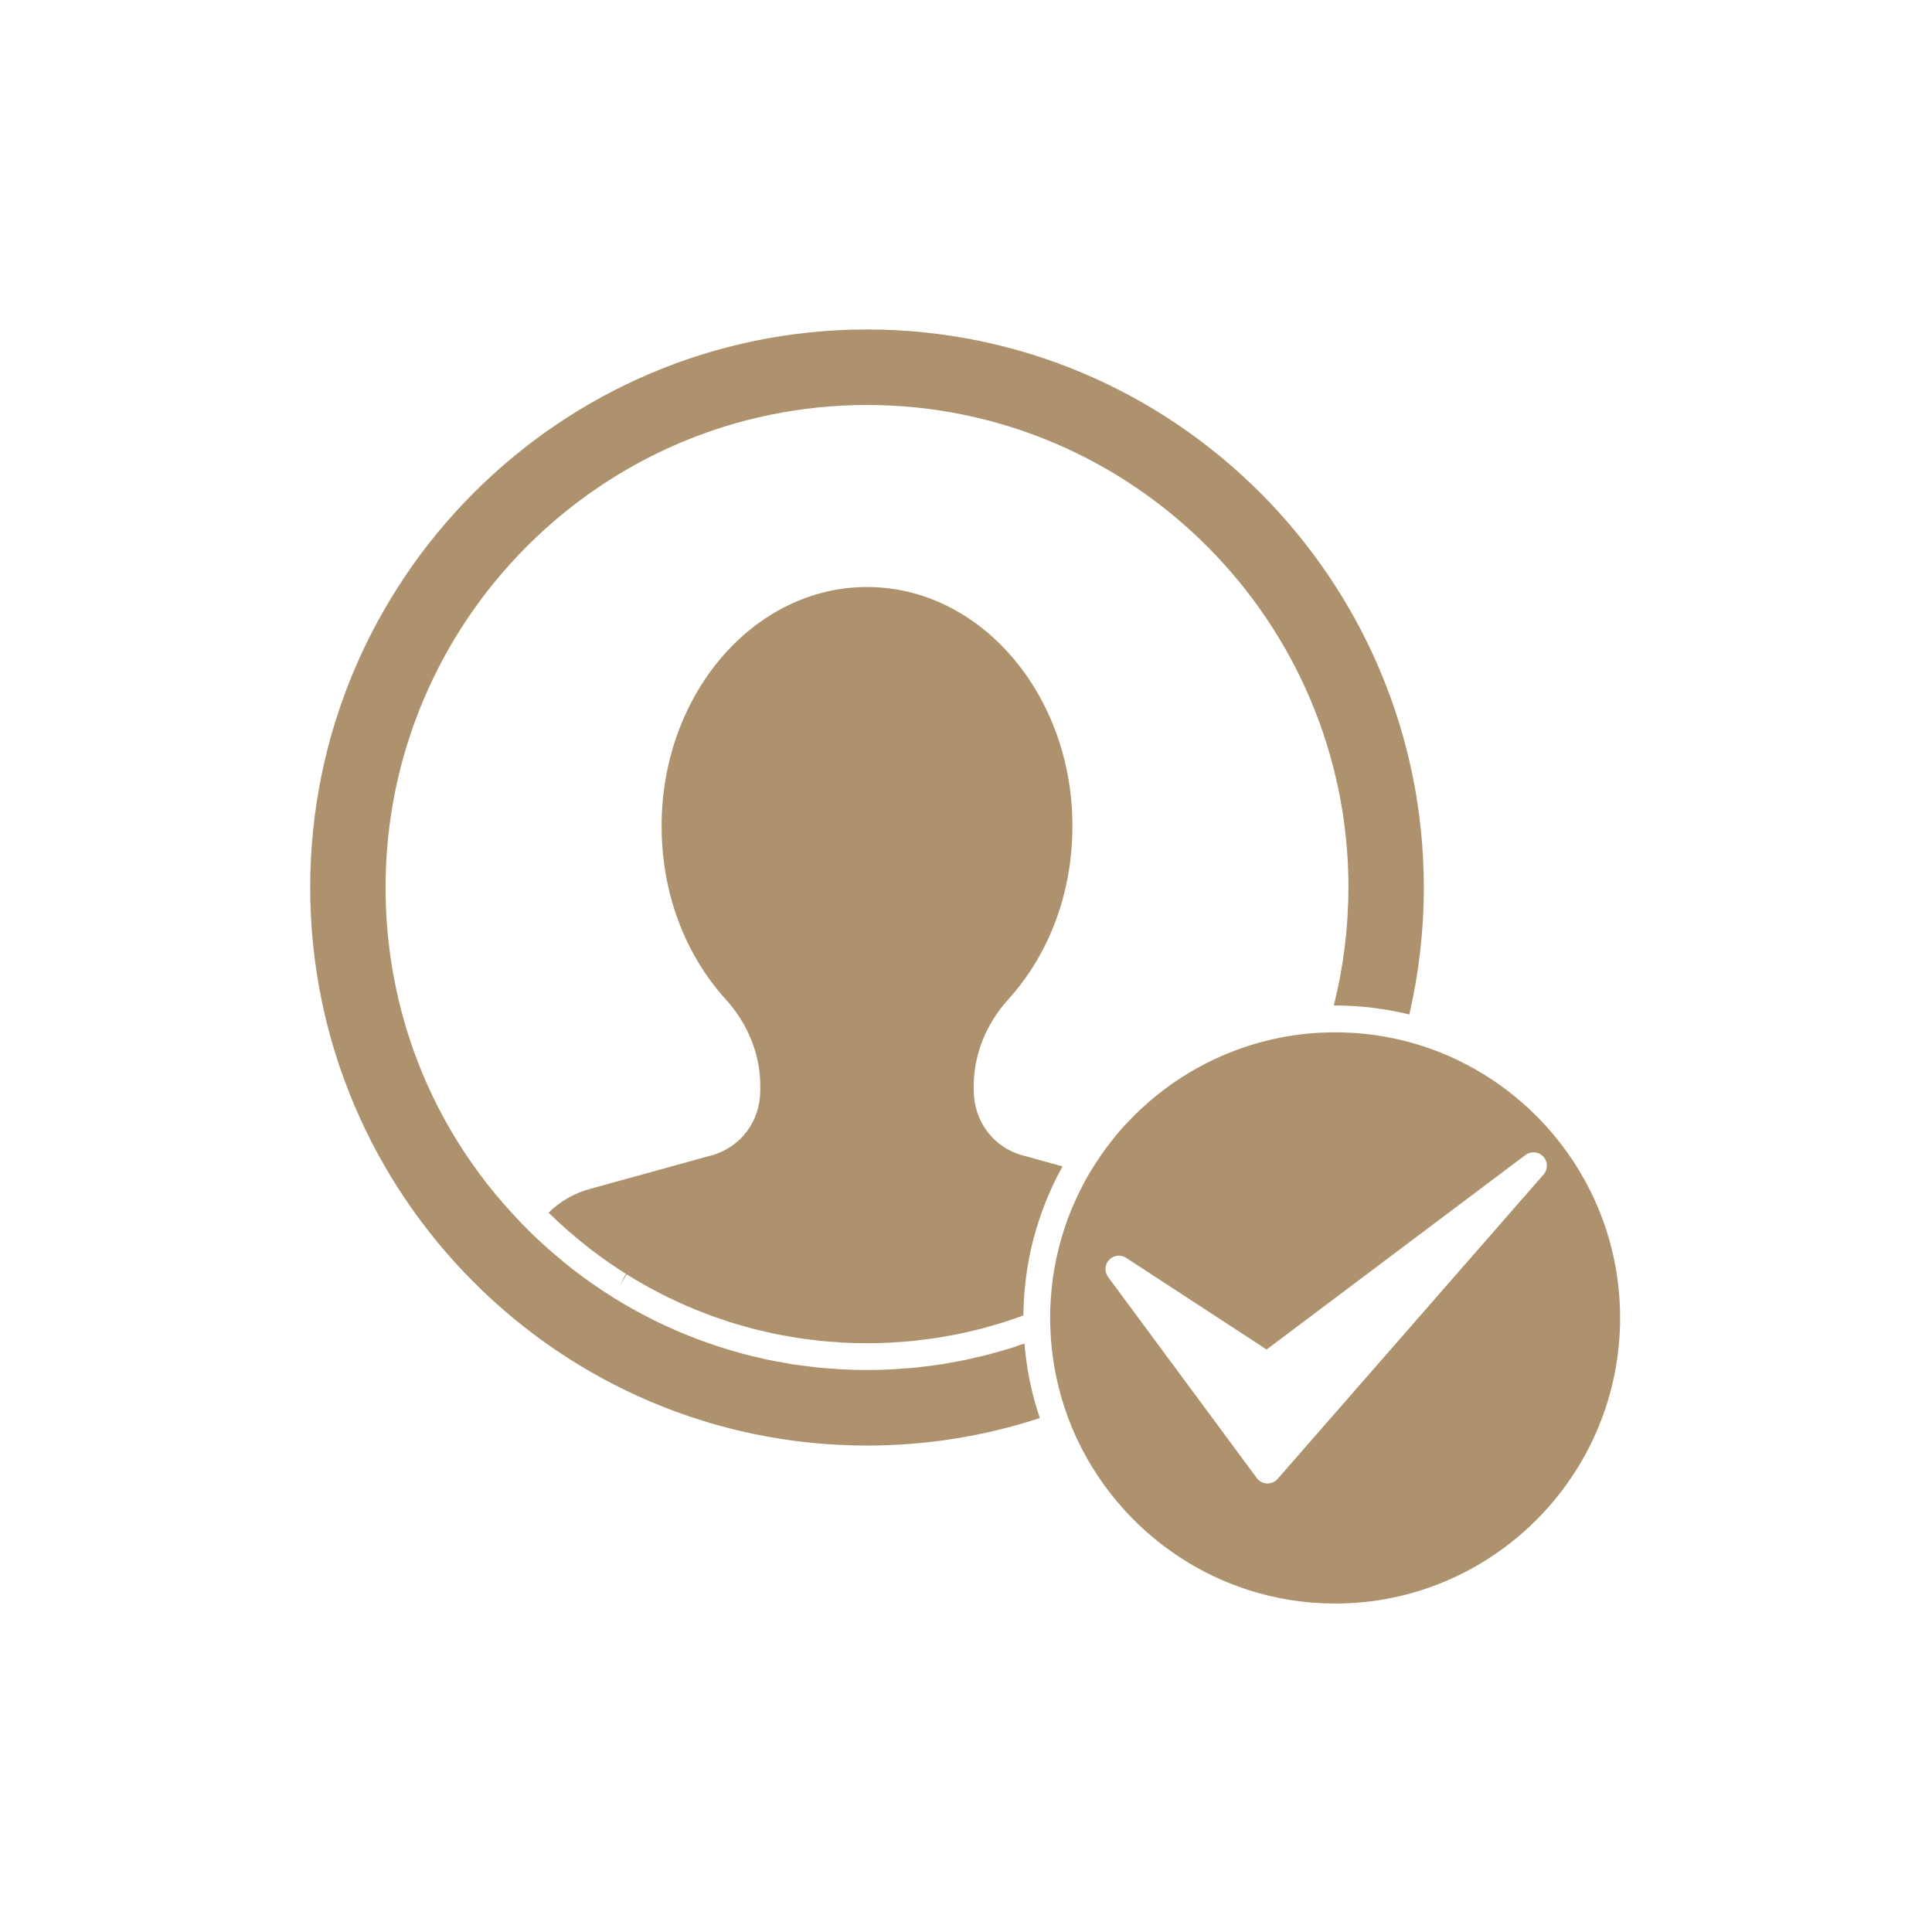
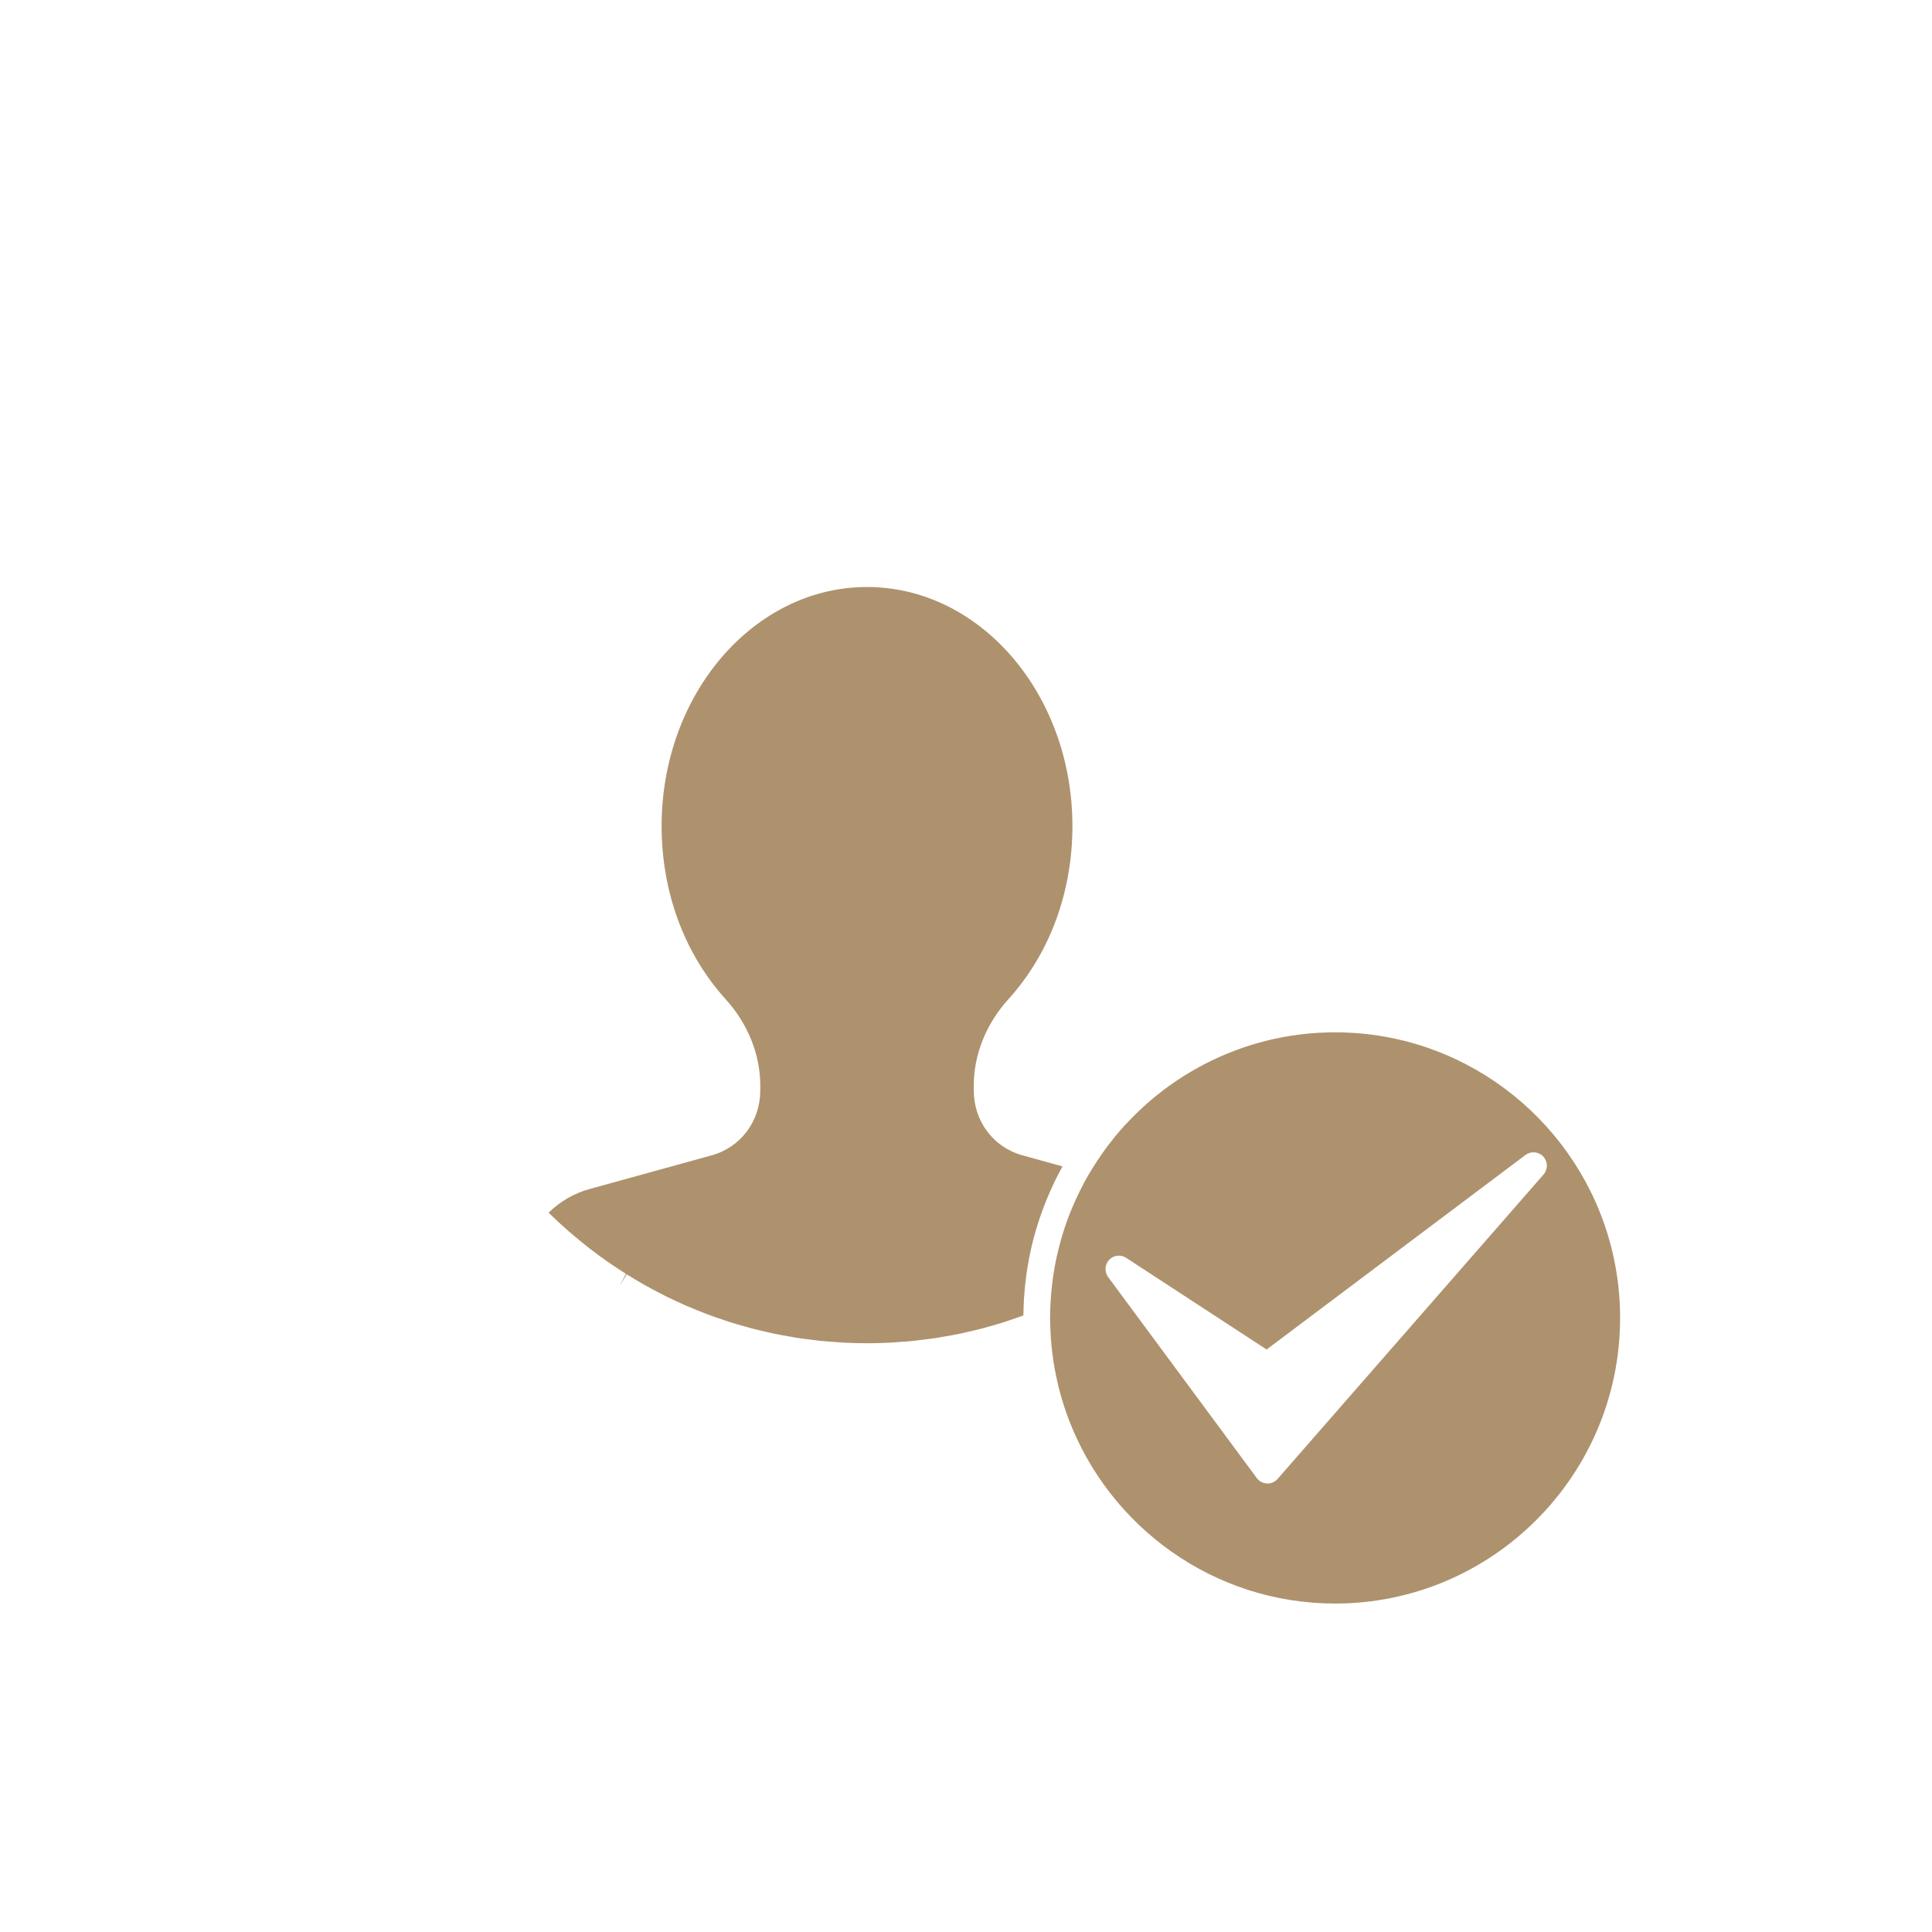
<svg xmlns="http://www.w3.org/2000/svg" width="500" viewBox="0 0 375 375" height="500" preserveAspectRatio="xMidYMid meet">
  <defs>
    <clipPath id="4e26108895">
      <path d="M 203 200 L 314.461 200 L 314.461 311.371 L 203 311.371 Z M 203 200 " clip-rule="nonzero" />
    </clipPath>
    <clipPath id="6ee797a2df">
      <path d="M 60.211 63.871 L 277 63.871 L 277 281 L 60.211 281 Z M 60.211 63.871 " clip-rule="nonzero" />
    </clipPath>
  </defs>
  <g clip-path="url(#4e26108895)">
    <path fill="#ae926d" d="M 299.555 224.492 C 300.457 225.469 300.477 226.969 299.602 227.973 L 247.98 287.059 C 247.488 287.625 246.777 287.945 246.031 287.945 L 245.926 287.945 C 245.141 287.914 244.414 287.527 243.945 286.895 L 215.086 247.871 C 214.34 246.859 214.422 245.457 215.281 244.539 C 216.145 243.625 217.531 243.453 218.586 244.145 L 245.848 261.938 L 296.094 224.18 C 297.156 223.379 298.652 223.516 299.555 224.492 Z M 272.031 201.895 C 269.012 201.172 265.93 200.703 262.848 200.496 L 262.809 200.492 C 262.094 200.445 261.375 200.414 260.66 200.395 C 260.512 200.391 260.363 200.387 260.211 200.383 C 259.547 200.371 258.883 200.371 258.219 200.379 C 258.039 200.383 257.855 200.387 257.676 200.395 C 257.004 200.41 256.336 200.438 255.668 200.477 L 255.551 200.488 C 254.523 200.555 253.504 200.648 252.488 200.77 C 252.383 200.785 252.273 200.801 252.168 200.812 C 251.168 200.941 250.172 201.094 249.184 201.273 L 249.055 201.297 C 240.527 202.887 232.516 206.48 225.672 211.695 C 225.562 211.777 225.453 211.867 225.344 211.953 C 224.684 212.465 224.035 212.992 223.395 213.531 C 223.145 213.746 222.898 213.961 222.652 214.18 C 222.168 214.609 221.691 215.043 221.219 215.488 C 220.922 215.77 220.629 216.047 220.336 216.332 C 219.926 216.738 219.527 217.156 219.125 217.578 C 218.824 217.895 218.516 218.203 218.219 218.527 C 217.613 219.195 217.023 219.879 216.449 220.578 C 216.109 220.992 215.781 221.422 215.453 221.848 C 215.176 222.207 214.898 222.559 214.629 222.926 C 214.309 223.359 214 223.801 213.695 224.242 C 213.426 224.633 213.156 225.023 212.898 225.422 C 212.633 225.828 212.367 226.234 212.113 226.648 C 211.547 227.562 210.996 228.488 210.484 229.434 C 210.371 229.648 210.266 229.871 210.152 230.086 C 209.723 230.91 209.309 231.746 208.922 232.59 C 208.777 232.898 208.637 233.207 208.496 233.523 C 208.055 234.535 207.629 235.555 207.246 236.594 L 207.203 236.699 C 206.801 237.801 206.441 238.922 206.105 240.051 C 206.031 240.305 205.961 240.559 205.891 240.812 C 205.613 241.797 205.363 242.789 205.145 243.789 C 205.105 243.957 205.062 244.121 205.027 244.289 C 204.781 245.449 204.574 246.617 204.406 247.789 C 204.371 248.012 204.352 248.234 204.32 248.453 C 204.191 249.414 204.09 250.375 204.016 251.34 C 203.988 251.648 203.961 251.957 203.945 252.266 C 203.867 253.441 203.82 254.617 203.82 255.805 C 203.82 256.168 203.84 256.527 203.848 256.891 L 203.852 257.047 L 203.852 257.055 C 203.941 261.004 204.441 264.891 205.344 268.684 C 205.375 268.824 205.406 268.969 205.441 269.109 C 205.582 269.676 205.734 270.242 205.895 270.805 C 205.973 271.082 206.047 271.359 206.129 271.633 C 206.277 272.129 206.434 272.617 206.594 273.109 C 206.707 273.449 206.82 273.793 206.941 274.129 C 207.094 274.57 207.25 275.008 207.414 275.445 C 215.348 296.348 235.535 311.246 259.141 311.246 C 289.645 311.246 314.461 286.375 314.461 255.805 C 314.461 230.434 297.367 209 274.117 202.438 C 273.566 202.281 273.016 202.129 272.457 201.992 C 272.316 201.957 272.172 201.926 272.031 201.895 " fill-opacity="1" fill-rule="nonzero" />
  </g>
  <path fill="#ae926d" d="M 198.449 224.25 C 192.801 222.691 189.008 217.625 189.008 211.641 L 189.008 210.723 C 189.008 204.695 191.395 198.734 195.727 193.949 C 203.742 185.098 208.156 173.156 208.156 160.332 C 208.156 134.75 190.273 113.938 168.289 113.938 C 146.305 113.938 128.418 134.75 128.418 160.332 C 128.418 173.156 132.832 185.098 140.848 193.949 C 145.184 198.734 147.57 204.695 147.57 210.723 L 147.57 211.641 C 147.57 217.625 143.777 222.691 138.125 224.25 L 114.438 230.789 C 111.426 231.617 108.715 233.191 106.484 235.383 C 107.742 236.617 109.039 237.82 110.371 238.98 C 110.516 239.109 110.672 239.223 110.816 239.348 C 112.012 240.375 113.223 241.387 114.465 242.348 L 114.477 242.355 C 115.602 243.227 116.754 244.07 117.922 244.891 C 118.105 245.016 118.285 245.133 118.465 245.258 C 119.488 245.957 120.484 246.617 121.492 247.25 L 121.488 247.254 L 121.492 247.254 L 120.277 249.559 L 121.648 247.352 C 122.801 248.074 123.973 248.766 125.156 249.434 L 125.309 249.52 C 126.305 250.078 127.234 250.57 128.16 251.043 C 128.414 251.172 128.664 251.305 128.918 251.43 L 129.328 251.645 C 130.453 252.199 131.605 252.73 132.77 253.246 L 133.324 253.492 C 134.434 253.977 135.566 254.426 136.703 254.867 L 137.422 255.148 C 138.512 255.559 139.617 255.934 140.73 256.301 L 141.605 256.598 C 142.668 256.934 143.75 257.238 144.836 257.539 L 145.879 257.836 C 146.918 258.113 147.973 258.348 149.027 258.582 L 149.621 258.723 C 149.824 258.773 150.031 258.82 150.238 258.863 C 151.254 259.074 152.289 259.254 153.328 259.43 L 153.934 259.539 C 154.172 259.582 154.41 259.629 154.648 259.668 C 155.637 259.82 156.633 259.941 157.629 260.059 L 158.375 260.152 C 158.625 260.188 158.883 260.223 159.137 260.25 C 160.18 260.359 161.227 260.426 162.281 260.492 L 163.02 260.551 C 163.242 260.57 163.461 260.59 163.684 260.602 C 166.77 260.762 169.812 260.762 172.887 260.602 C 173.117 260.59 173.336 260.57 173.555 260.551 L 174.172 260.504 C 175.348 260.426 176.395 260.359 177.438 260.25 C 177.695 260.223 177.949 260.188 178.203 260.152 L 178.809 260.074 C 179.945 259.941 180.938 259.82 181.922 259.668 C 182.164 259.629 182.406 259.582 182.641 259.539 L 183.25 259.43 C 184.285 259.254 185.324 259.074 186.348 258.863 C 186.543 258.82 186.746 258.773 186.949 258.727 L 187.246 258.656 L 187.555 258.582 C 188.605 258.348 189.656 258.109 190.695 257.836 L 191.738 257.543 C 192.824 257.238 193.906 256.934 194.973 256.594 L 195.84 256.301 C 196.781 255.992 197.711 255.668 198.633 255.328 C 198.633 255.086 198.656 254.844 198.66 254.598 C 198.676 253.73 198.707 252.863 198.762 252 C 198.785 251.617 198.816 251.238 198.848 250.855 C 198.914 250.031 199 249.211 199.098 248.395 C 199.141 248.043 199.184 247.695 199.23 247.344 C 199.363 246.391 199.523 245.453 199.699 244.516 C 199.734 244.316 199.766 244.117 199.805 243.918 C 200.039 242.746 200.305 241.586 200.602 240.438 C 200.637 240.312 200.676 240.191 200.707 240.066 C 200.973 239.078 201.266 238.102 201.574 237.133 C 201.68 236.812 201.793 236.492 201.902 236.172 C 202.168 235.391 202.453 234.617 202.75 233.848 C 202.887 233.5 203.02 233.148 203.16 232.805 C 203.496 231.996 203.844 231.203 204.207 230.414 C 204.332 230.148 204.441 229.879 204.57 229.613 C 205.039 228.633 205.539 227.668 206.059 226.719 C 206.117 226.613 206.168 226.5 206.223 226.395 L 198.449 224.25 " fill-opacity="1" fill-rule="nonzero" />
  <g clip-path="url(#6ee797a2df)">
-     <path fill="#ae926d" d="M 200.715 271.562 C 199.781 268.094 199.156 264.504 198.852 260.824 L 198.848 260.777 C 198.395 260.93 197.941 261.082 197.484 261.23 L 197.469 261.238 L 196.539 261.555 C 195.41 261.914 194.266 262.238 193.121 262.555 L 192.719 262.668 C 192.48 262.738 192.246 262.805 192.008 262.867 C 190.91 263.156 189.801 263.41 188.688 263.656 L 188.48 263.707 L 188.191 263.773 C 187.93 263.836 187.668 263.898 187.406 263.953 C 186.32 264.18 185.227 264.367 184.137 264.555 L 183.598 264.652 C 183.305 264.707 183.012 264.762 182.719 264.809 C 181.676 264.973 180.617 265.098 179.555 265.223 L 178.902 265.305 C 178.59 265.348 178.281 265.391 177.969 265.422 C 176.867 265.539 175.754 265.609 174.637 265.684 L 173.996 265.734 C 173.715 265.758 173.434 265.781 173.152 265.793 C 171.531 265.879 169.91 265.922 168.289 265.922 C 166.684 265.922 165.047 265.879 163.418 265.793 C 163.141 265.781 162.859 265.758 162.582 265.734 L 162.07 265.695 C 160.824 265.609 159.707 265.539 158.605 265.422 C 158.293 265.391 157.984 265.348 157.672 265.305 L 157.141 265.234 C 155.961 265.098 154.898 264.973 153.852 264.809 C 153.559 264.762 153.27 264.707 152.98 264.652 L 152.453 264.555 C 151.355 264.367 150.262 264.18 149.18 263.957 C 148.906 263.898 148.641 263.836 148.379 263.773 L 147.891 263.656 C 146.781 263.41 145.664 263.16 144.566 262.867 C 144.328 262.805 144.094 262.738 143.859 262.668 L 143.453 262.551 C 142.312 262.238 141.168 261.914 140.043 261.555 L 139.105 261.238 C 137.93 260.852 136.758 260.453 135.598 260.02 L 134.859 259.727 C 133.637 259.258 132.441 258.777 131.258 258.266 L 130.684 258.004 C 129.445 257.457 128.223 256.895 127.023 256.301 L 126.598 256.082 C 125.352 255.457 124.113 254.809 122.902 254.133 L 122.719 254.027 C 121.621 253.41 120.609 252.809 119.617 252.199 C 119.379 252.055 119.137 251.91 118.902 251.766 C 118.898 251.766 118.852 251.734 118.809 251.703 L 118.73 251.656 C 117.477 250.867 116.246 250.055 115.035 249.207 L 115.031 249.207 C 113.719 248.289 112.5 247.395 111.305 246.473 L 111.293 246.465 C 110.066 245.516 108.867 244.52 107.684 243.508 C 107.301 243.18 106.918 242.848 106.539 242.516 C 105.535 241.629 104.547 240.73 103.586 239.805 C 103 239.242 102.438 238.668 101.871 238.094 C 101.598 237.82 101.32 237.551 101.051 237.273 L 101.004 237.199 C 91.727 227.594 84.68 216.27 80.266 203.879 C 76.711 193.895 74.84 183.234 74.84 172.266 C 74.84 120.625 116.762 78.609 168.289 78.609 C 219.816 78.609 261.734 120.625 261.734 172.266 C 261.734 174.023 261.672 175.777 261.57 177.531 C 261.559 177.801 261.547 178.07 261.527 178.34 C 261.422 180.008 261.266 181.676 261.066 183.34 C 261.027 183.652 260.988 183.969 260.945 184.281 C 260.73 185.957 260.477 187.625 260.172 189.285 C 260.129 189.508 260.082 189.73 260.039 189.953 C 259.719 191.613 259.359 193.266 258.953 194.91 C 258.934 194.992 258.918 195.074 258.898 195.156 L 259.02 195.16 L 259.141 195.156 C 260.238 195.156 261.332 195.191 262.414 195.25 C 262.766 195.266 263.109 195.305 263.457 195.328 C 264.266 195.387 265.07 195.449 265.871 195.539 C 266.254 195.582 266.633 195.637 267.016 195.688 C 267.82 195.793 268.621 195.91 269.418 196.051 C 269.734 196.105 270.051 196.16 270.367 196.219 C 271.316 196.398 272.25 196.602 273.18 196.82 C 273.305 196.852 273.43 196.871 273.551 196.902 C 275.418 188.859 276.363 180.586 276.363 172.266 C 276.363 112.539 227.883 63.949 168.289 63.949 C 108.695 63.949 60.211 112.539 60.211 172.266 C 60.211 231.992 108.695 280.582 168.289 280.582 C 179.723 280.582 190.992 278.789 201.824 275.246 C 201.781 275.109 201.746 274.973 201.699 274.84 C 201.398 273.914 201.113 272.984 200.852 272.043 C 200.809 271.879 200.758 271.723 200.715 271.562 " fill-opacity="1" fill-rule="nonzero" />
-   </g>
+     </g>
</svg>